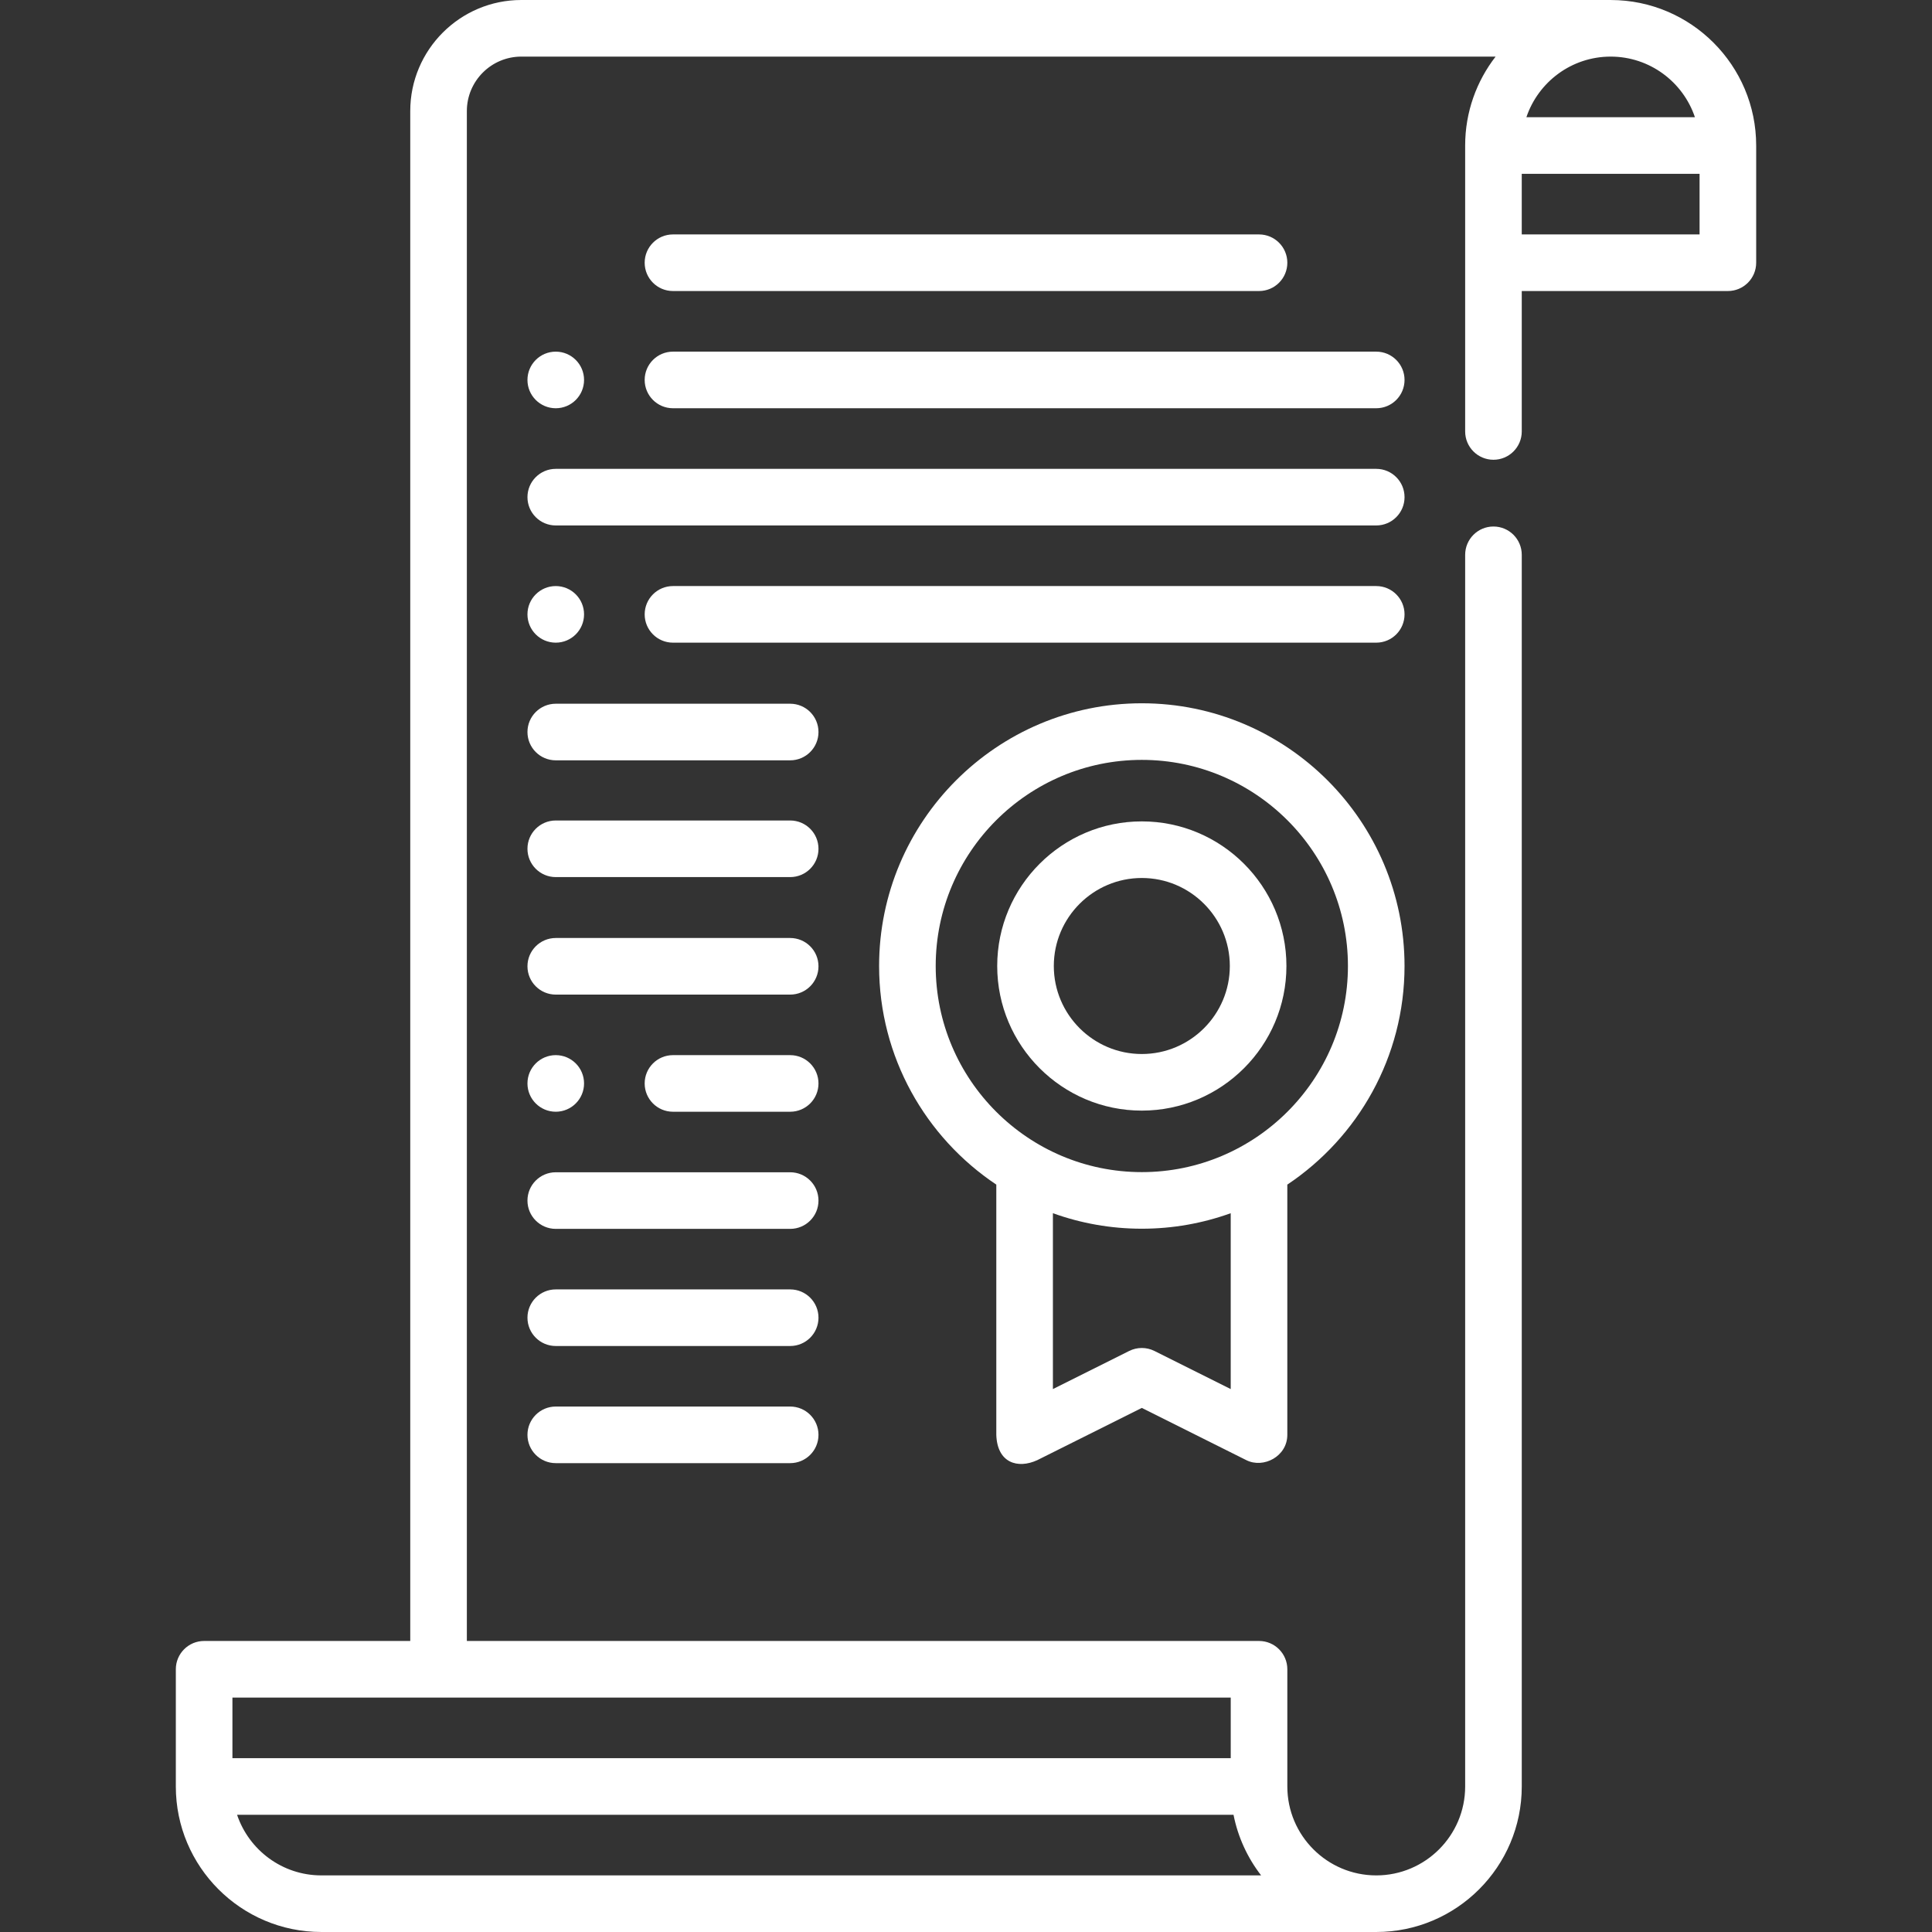
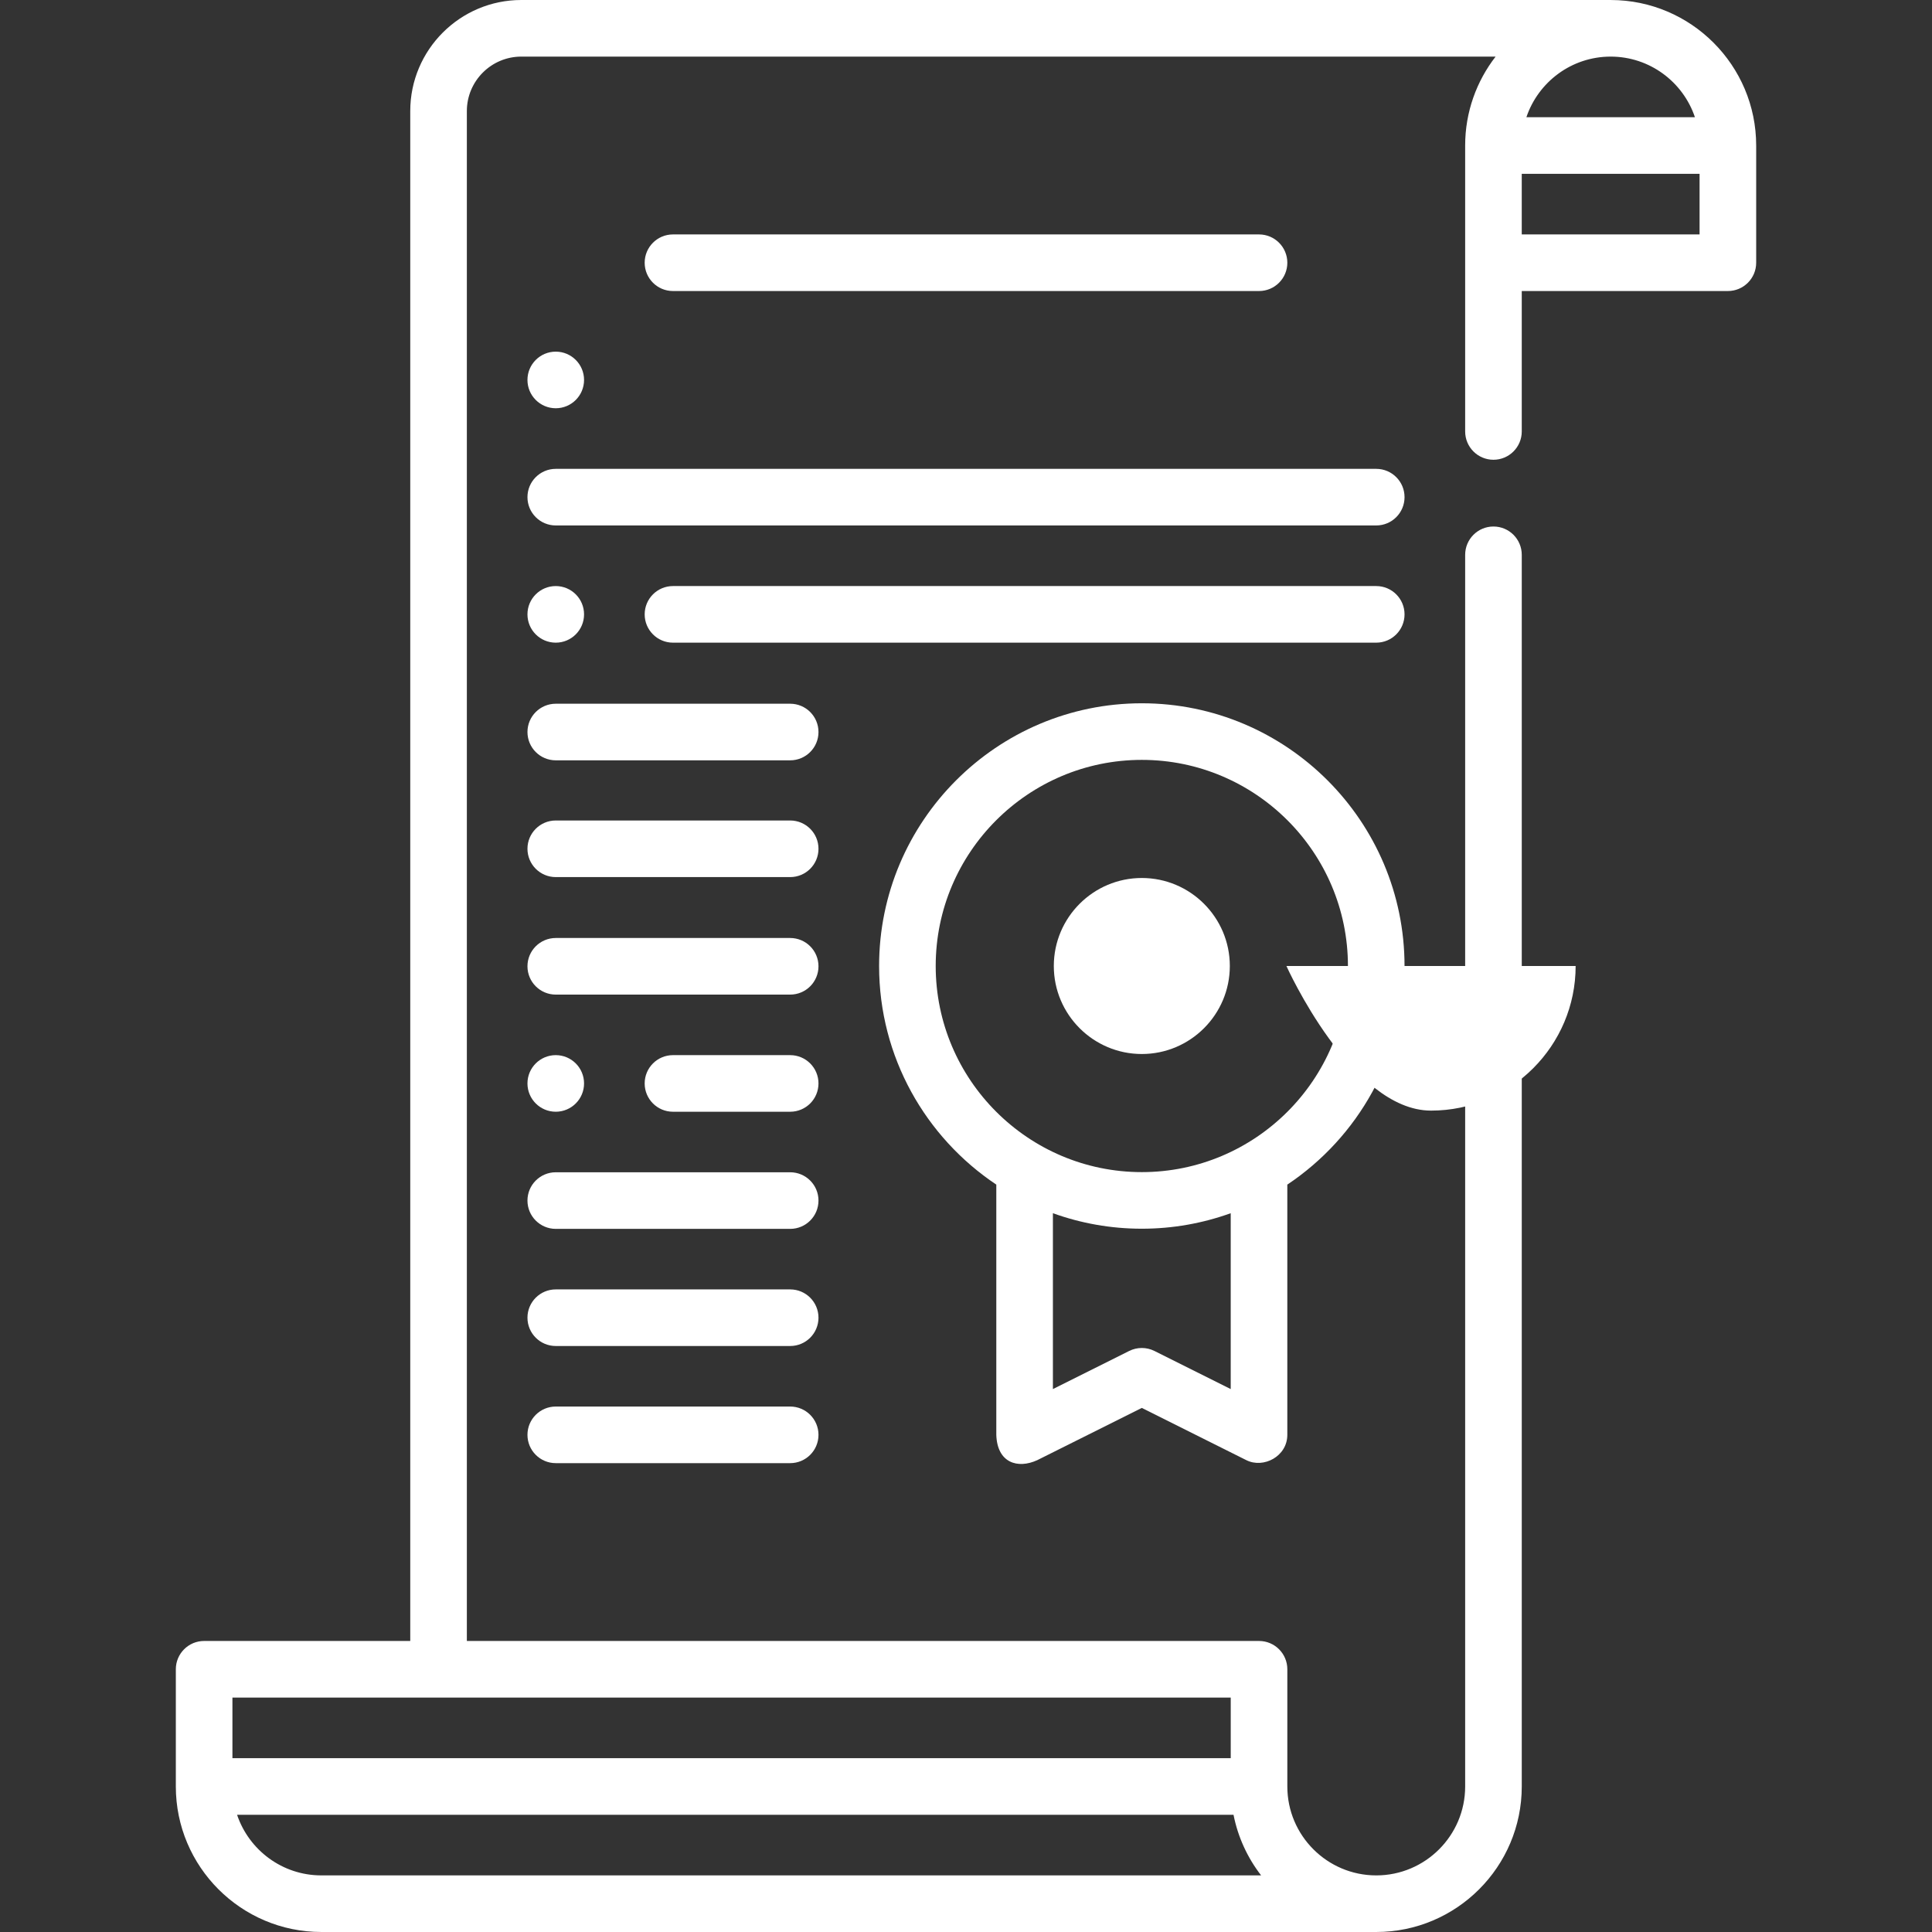
<svg xmlns="http://www.w3.org/2000/svg" version="1.1" width="512" height="512" x="0" y="0" viewBox="0 0 512 512" style="enable-background:new 0 0 512 512" xml:space="preserve">
  <rect x="0" y="0" width="512" height="512" fill="#333333" stroke="none" />
  <g>
    <g>
      <g>
        <path d="m209.407 372.748h-62.125c-4.143 0-7.5 3.358-7.5 7.5s3.357 7.5 7.5 7.5h62.125c4.143 0 7.5-3.358 7.5-7.5s-3.357-7.5-7.5-7.5z" fill="#ffffff" data-original="#000000" style="" />
        <path d="m209.407 341.706h-62.125c-4.143 0-7.5 3.358-7.5 7.5s3.357 7.5 7.5 7.5h62.125c4.143 0 7.5-3.358 7.5-7.5s-3.357-7.5-7.5-7.5z" fill="#ffffff" data-original="#000000" style="" />
        <path d="m209.407 248.579h-62.125c-4.143 0-7.5 3.358-7.5 7.5s3.357 7.5 7.5 7.5h62.125c4.143 0 7.5-3.358 7.5-7.5s-3.357-7.5-7.5-7.5z" fill="#ffffff" data-original="#000000" style="" />
        <path d="m209.407 186.495h-62.125c-4.143 0-7.5 3.358-7.5 7.5s3.357 7.5 7.5 7.5h62.125c4.143 0 7.5-3.358 7.5-7.5s-3.357-7.5-7.5-7.5z" fill="#ffffff" data-original="#000000" style="" />
        <path d="m209.407 217.438h-62.125c-4.143 0-7.5 3.358-7.5 7.5s3.357 7.5 7.5 7.5h62.125c4.143 0 7.5-3.358 7.5-7.5s-3.357-7.5-7.5-7.5z" fill="#ffffff" data-original="#000000" style="" />
        <path d="m209.407 279.622h-31.063c-4.143 0-7.5 3.358-7.5 7.5s3.357 7.5 7.5 7.5h31.063c4.143 0 7.5-3.358 7.5-7.5s-3.357-7.5-7.5-7.5z" fill="#ffffff" data-original="#000000" style="" />
        <path d="m209.407 310.664h-62.125c-4.143 0-7.5 3.358-7.5 7.5s3.357 7.5 7.5 7.5h62.125c4.143 0 7.5-3.358 7.5-7.5s-3.357-7.5-7.5-7.5z" fill="#ffffff" data-original="#000000" style="" />
        <path d="m364.718 155.313h-186.373c-4.143 0-7.5 3.358-7.5 7.5s3.357 7.5 7.5 7.5h186.373c4.143 0 7.5-3.358 7.5-7.5s-3.358-7.5-7.5-7.5z" fill="#ffffff" data-original="#000000" style="" />
        <path d="m364.718 124.251h-217.436c-4.143 0-7.5 3.358-7.5 7.5s3.357 7.5 7.5 7.5h217.436c4.143 0 7.5-3.358 7.5-7.5s-3.358-7.5-7.5-7.5z" fill="#ffffff" data-original="#000000" style="" />
-         <path d="m178.345 108.189h186.373c4.143 0 7.5-3.358 7.5-7.5s-3.357-7.5-7.5-7.5h-186.373c-4.143 0-7.5 3.358-7.5 7.5s3.357 7.5 7.5 7.5z" fill="#ffffff" data-original="#000000" style="" />
        <path d="m178.345 77.126h155.312c4.143 0 7.5-3.358 7.5-7.5s-3.357-7.5-7.5-7.5h-155.312c-4.143 0-7.5 3.358-7.5 7.5s3.357 7.5 7.5 7.5z" fill="#ffffff" data-original="#000000" style="" />
      </g>
      <g>
        <path d="m426.917.004c-.026 0-.05-.004-.076-.004h-288.69c-16.228 0-29.43 13.202-29.43 29.43v405.443h-54.625c-4.143 0-7.5 3.358-7.5 7.5v31.064c0 21.262 17.298 38.56 38.56 38.56h279.528c.013 0 .026.002.039.002 21.262 0 38.56-17.298 38.56-38.56v-326.409c0-4.142-3.357-7.5-7.5-7.5s-7.5 3.358-7.5 7.5v326.41c0 12.983-10.556 23.547-23.536 23.559-.009 0-.018-.001-.027-.001-12.992 0-23.563-10.57-23.563-23.562v-31.063c0-4.142-3.357-7.5-7.5-7.5h-209.935v-405.443c0-7.957 6.473-14.43 14.43-14.43h258.198c-5.052 6.522-8.069 14.695-8.069 23.564l.001 75.776c0 4.142 3.357 7.5 7.5 7.5s7.5-3.358 7.5-7.5v-37.214h54.623c4.143 0 7.5-3.358 7.5-7.5v-31.062c-.001-21.238-17.259-38.52-38.488-38.56zm-341.762 496.994c-10.37 0-19.19-6.737-22.329-16.062h264.069c1.179 5.958 3.728 11.429 7.315 16.062zm241-31.062h-264.559v-16.063h264.56v16.063zm123.018-434.872h-44.662c3.141-9.325 11.961-16.062 22.332-16.062s19.19 6.737 22.33 16.062zm-45.893 31.062v-16.062h47.124v16.063h-47.124z" fill="#ffffff" data-original="#000000" style="" />
        <path d="m274.884 386.959 27.707-13.845 27.708 13.845c4.55 2.273 10.853-1.004 10.853-6.709v-66.315c18.711-12.494 31.064-33.796 31.064-57.935 0-38.39-31.232-69.623-69.622-69.623-38.391 0-69.623 31.232-69.623 69.623 0 24.137 12.351 45.438 31.061 57.933v66.318c.239 7.436 5.666 9.082 10.852 6.708zm51.267-18.841-20.208-10.097c-2.111-1.055-4.594-1.055-6.705 0l-20.207 10.097v-46.608c7.363 2.656 15.295 4.112 23.563 4.112 8.266 0 16.196-1.455 23.558-4.111v46.607zm-78.18-112.118c0-30.119 24.504-54.623 54.623-54.623s54.622 24.503 54.622 54.623-24.503 54.623-54.622 54.623-54.623-24.504-54.623-54.623z" fill="#ffffff" data-original="#000000" style="" />
-         <path d="m340.916 256c0-21.131-17.191-38.323-38.322-38.323-21.132 0-38.323 17.191-38.323 38.323s17.191 38.323 38.323 38.323c21.131-.001 38.322-17.192 38.322-38.323zm-61.645 0c0-12.86 10.463-23.323 23.323-23.323s23.322 10.462 23.322 23.323-10.462 23.323-23.322 23.323-23.323-10.463-23.323-23.323z" fill="#ffffff" data-original="#000000" style="" />
+         <path d="m340.916 256s17.191 38.323 38.323 38.323c21.131-.001 38.322-17.192 38.322-38.323zm-61.645 0c0-12.86 10.463-23.323 23.323-23.323s23.322 10.462 23.322 23.323-10.462 23.323-23.322 23.323-23.323-10.463-23.323-23.323z" fill="#ffffff" data-original="#000000" style="" />
      </g>
      <path d="m147.282 108.19c-4.142 0-7.5-3.358-7.5-7.5 0-4.142 3.358-7.5 7.5-7.5 4.142 0 7.5 3.358 7.5 7.5 0 4.142-3.358 7.5-7.5 7.5z" fill="#ffffff" data-original="#000000" style="" />
      <path d="m147.282 170.313c-4.142 0-7.5-3.358-7.5-7.5 0-4.142 3.358-7.5 7.5-7.5 4.142 0 7.5 3.358 7.5 7.5 0 4.142-3.358 7.5-7.5 7.5z" fill="#ffffff" data-original="#000000" style="" />
      <path d="m147.282 294.621c-4.142 0-7.5-3.358-7.5-7.5 0-4.142 3.358-7.5 7.5-7.5 4.142 0 7.5 3.358 7.5 7.5 0 4.142-3.358 7.5-7.5 7.5z" fill="#ffffff" data-original="#000000" style="" />
    </g>
  </g>
</svg>